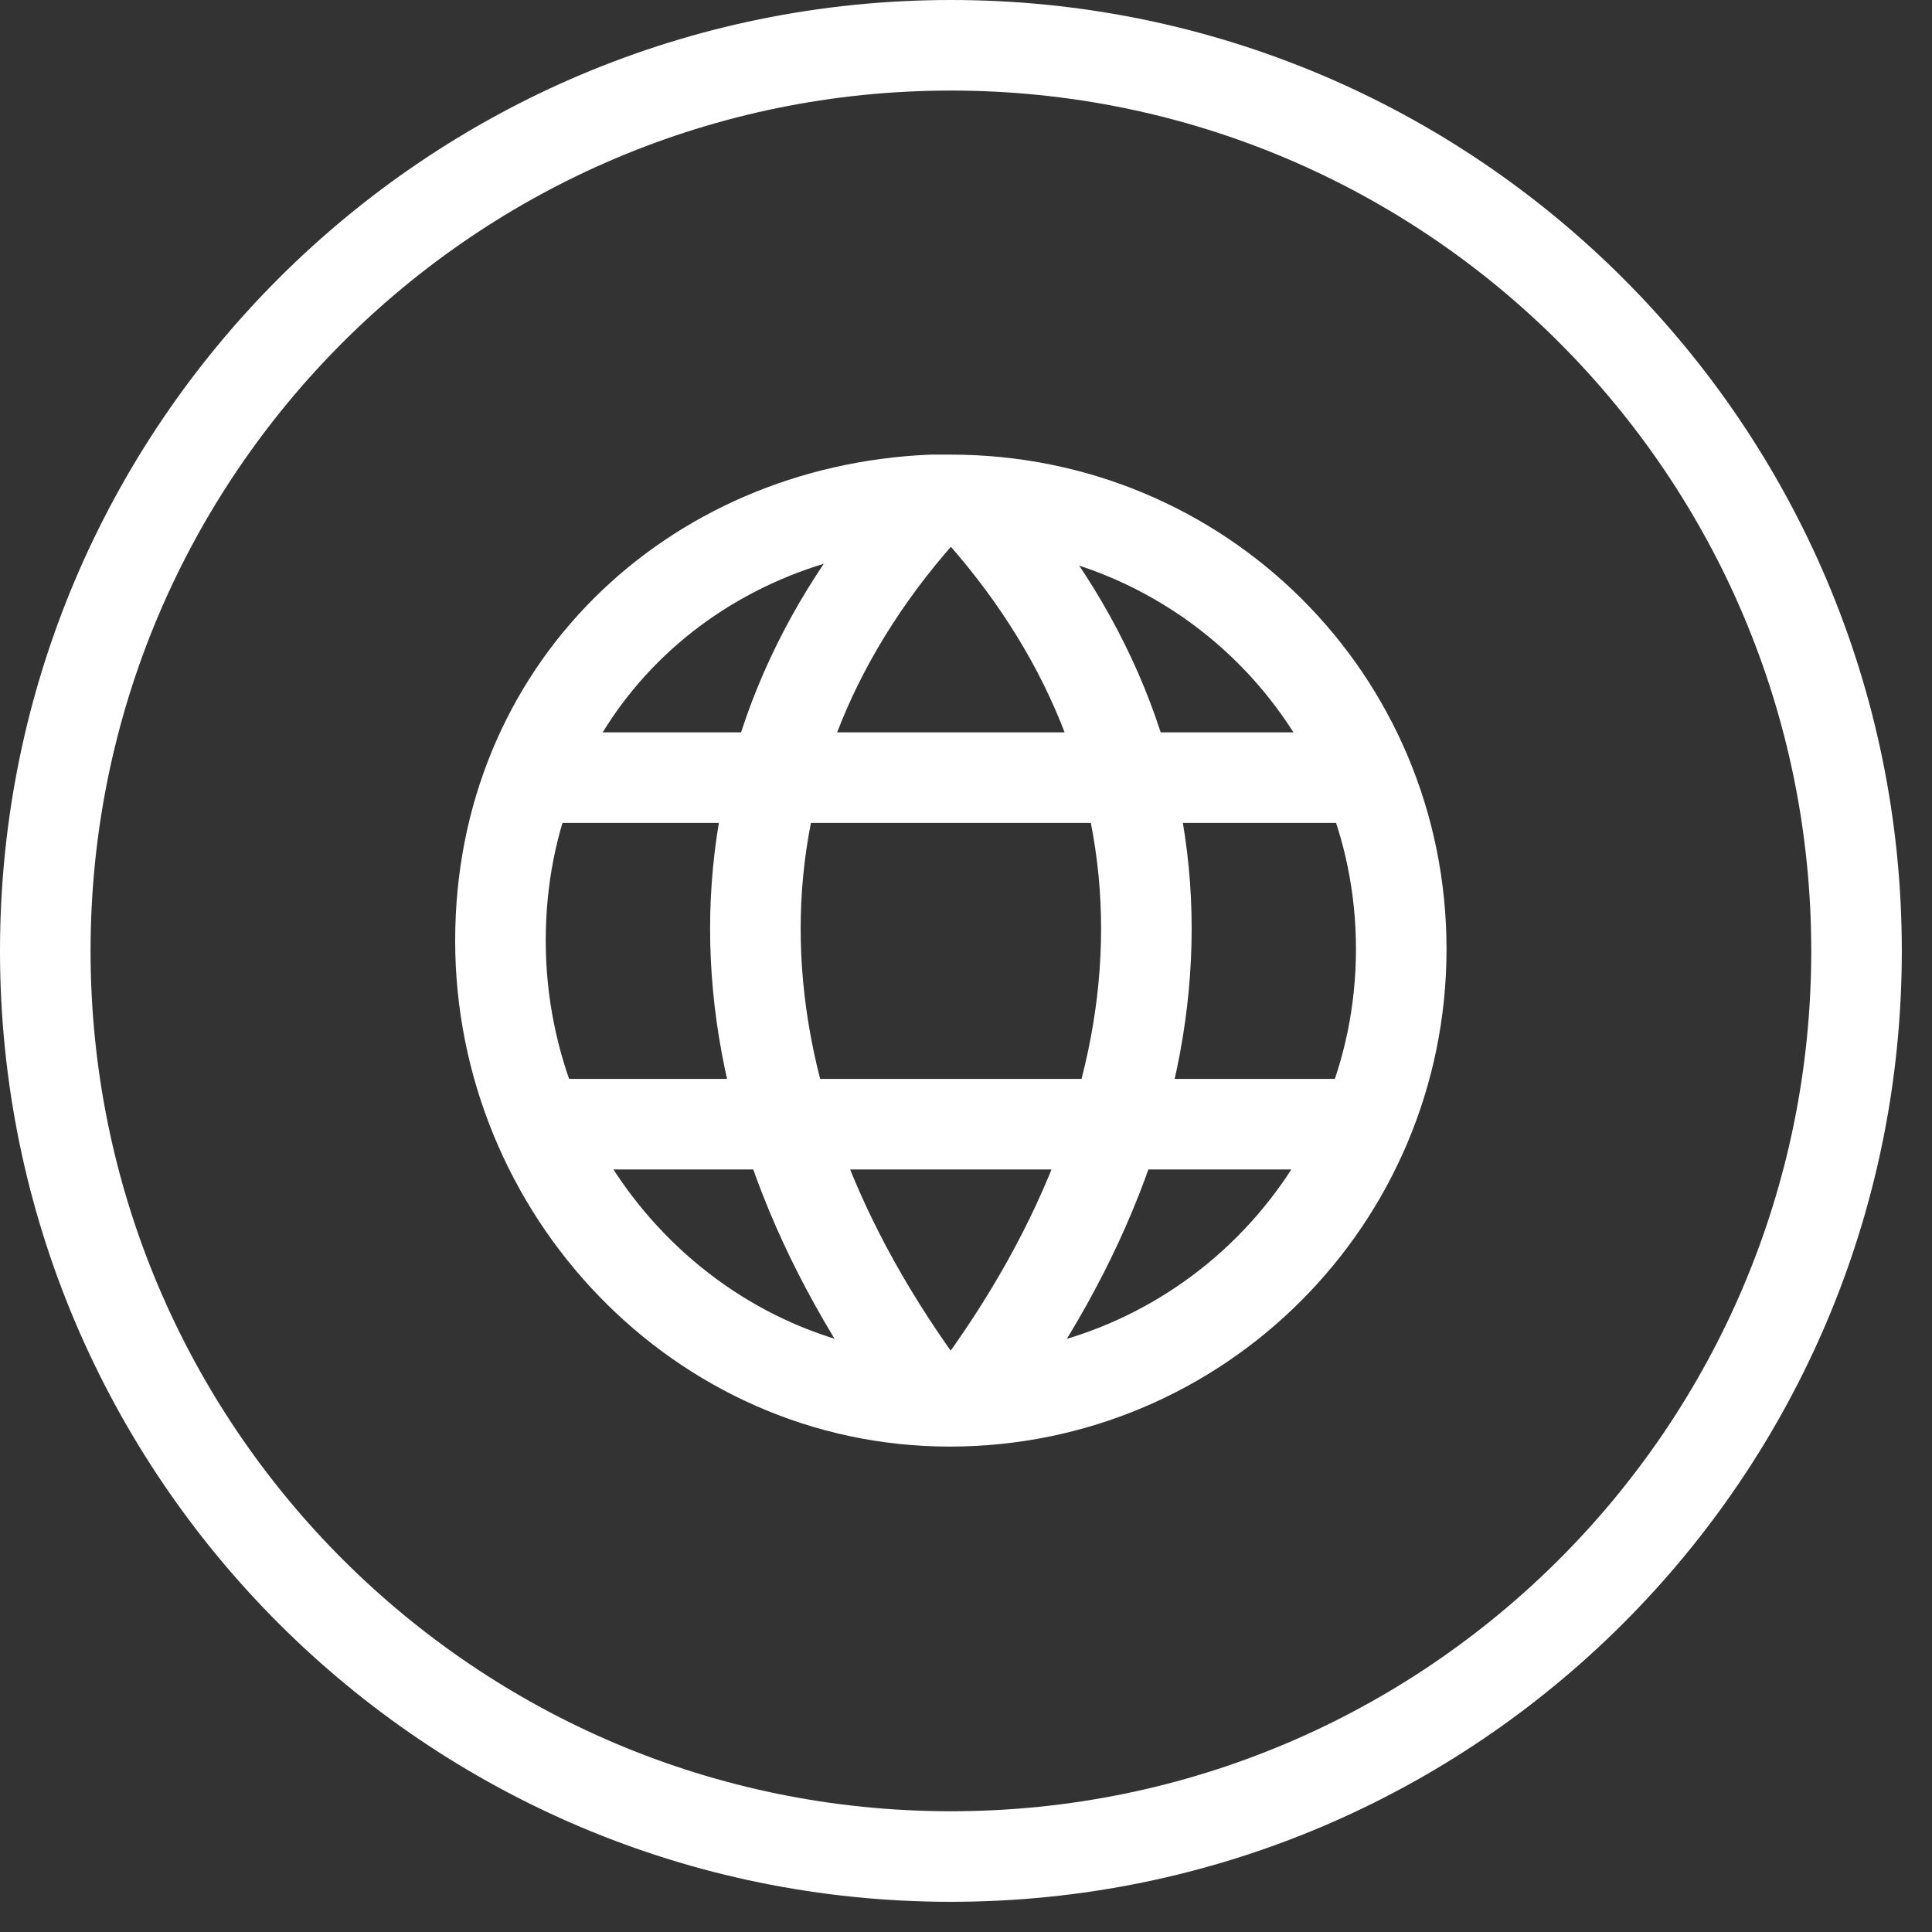
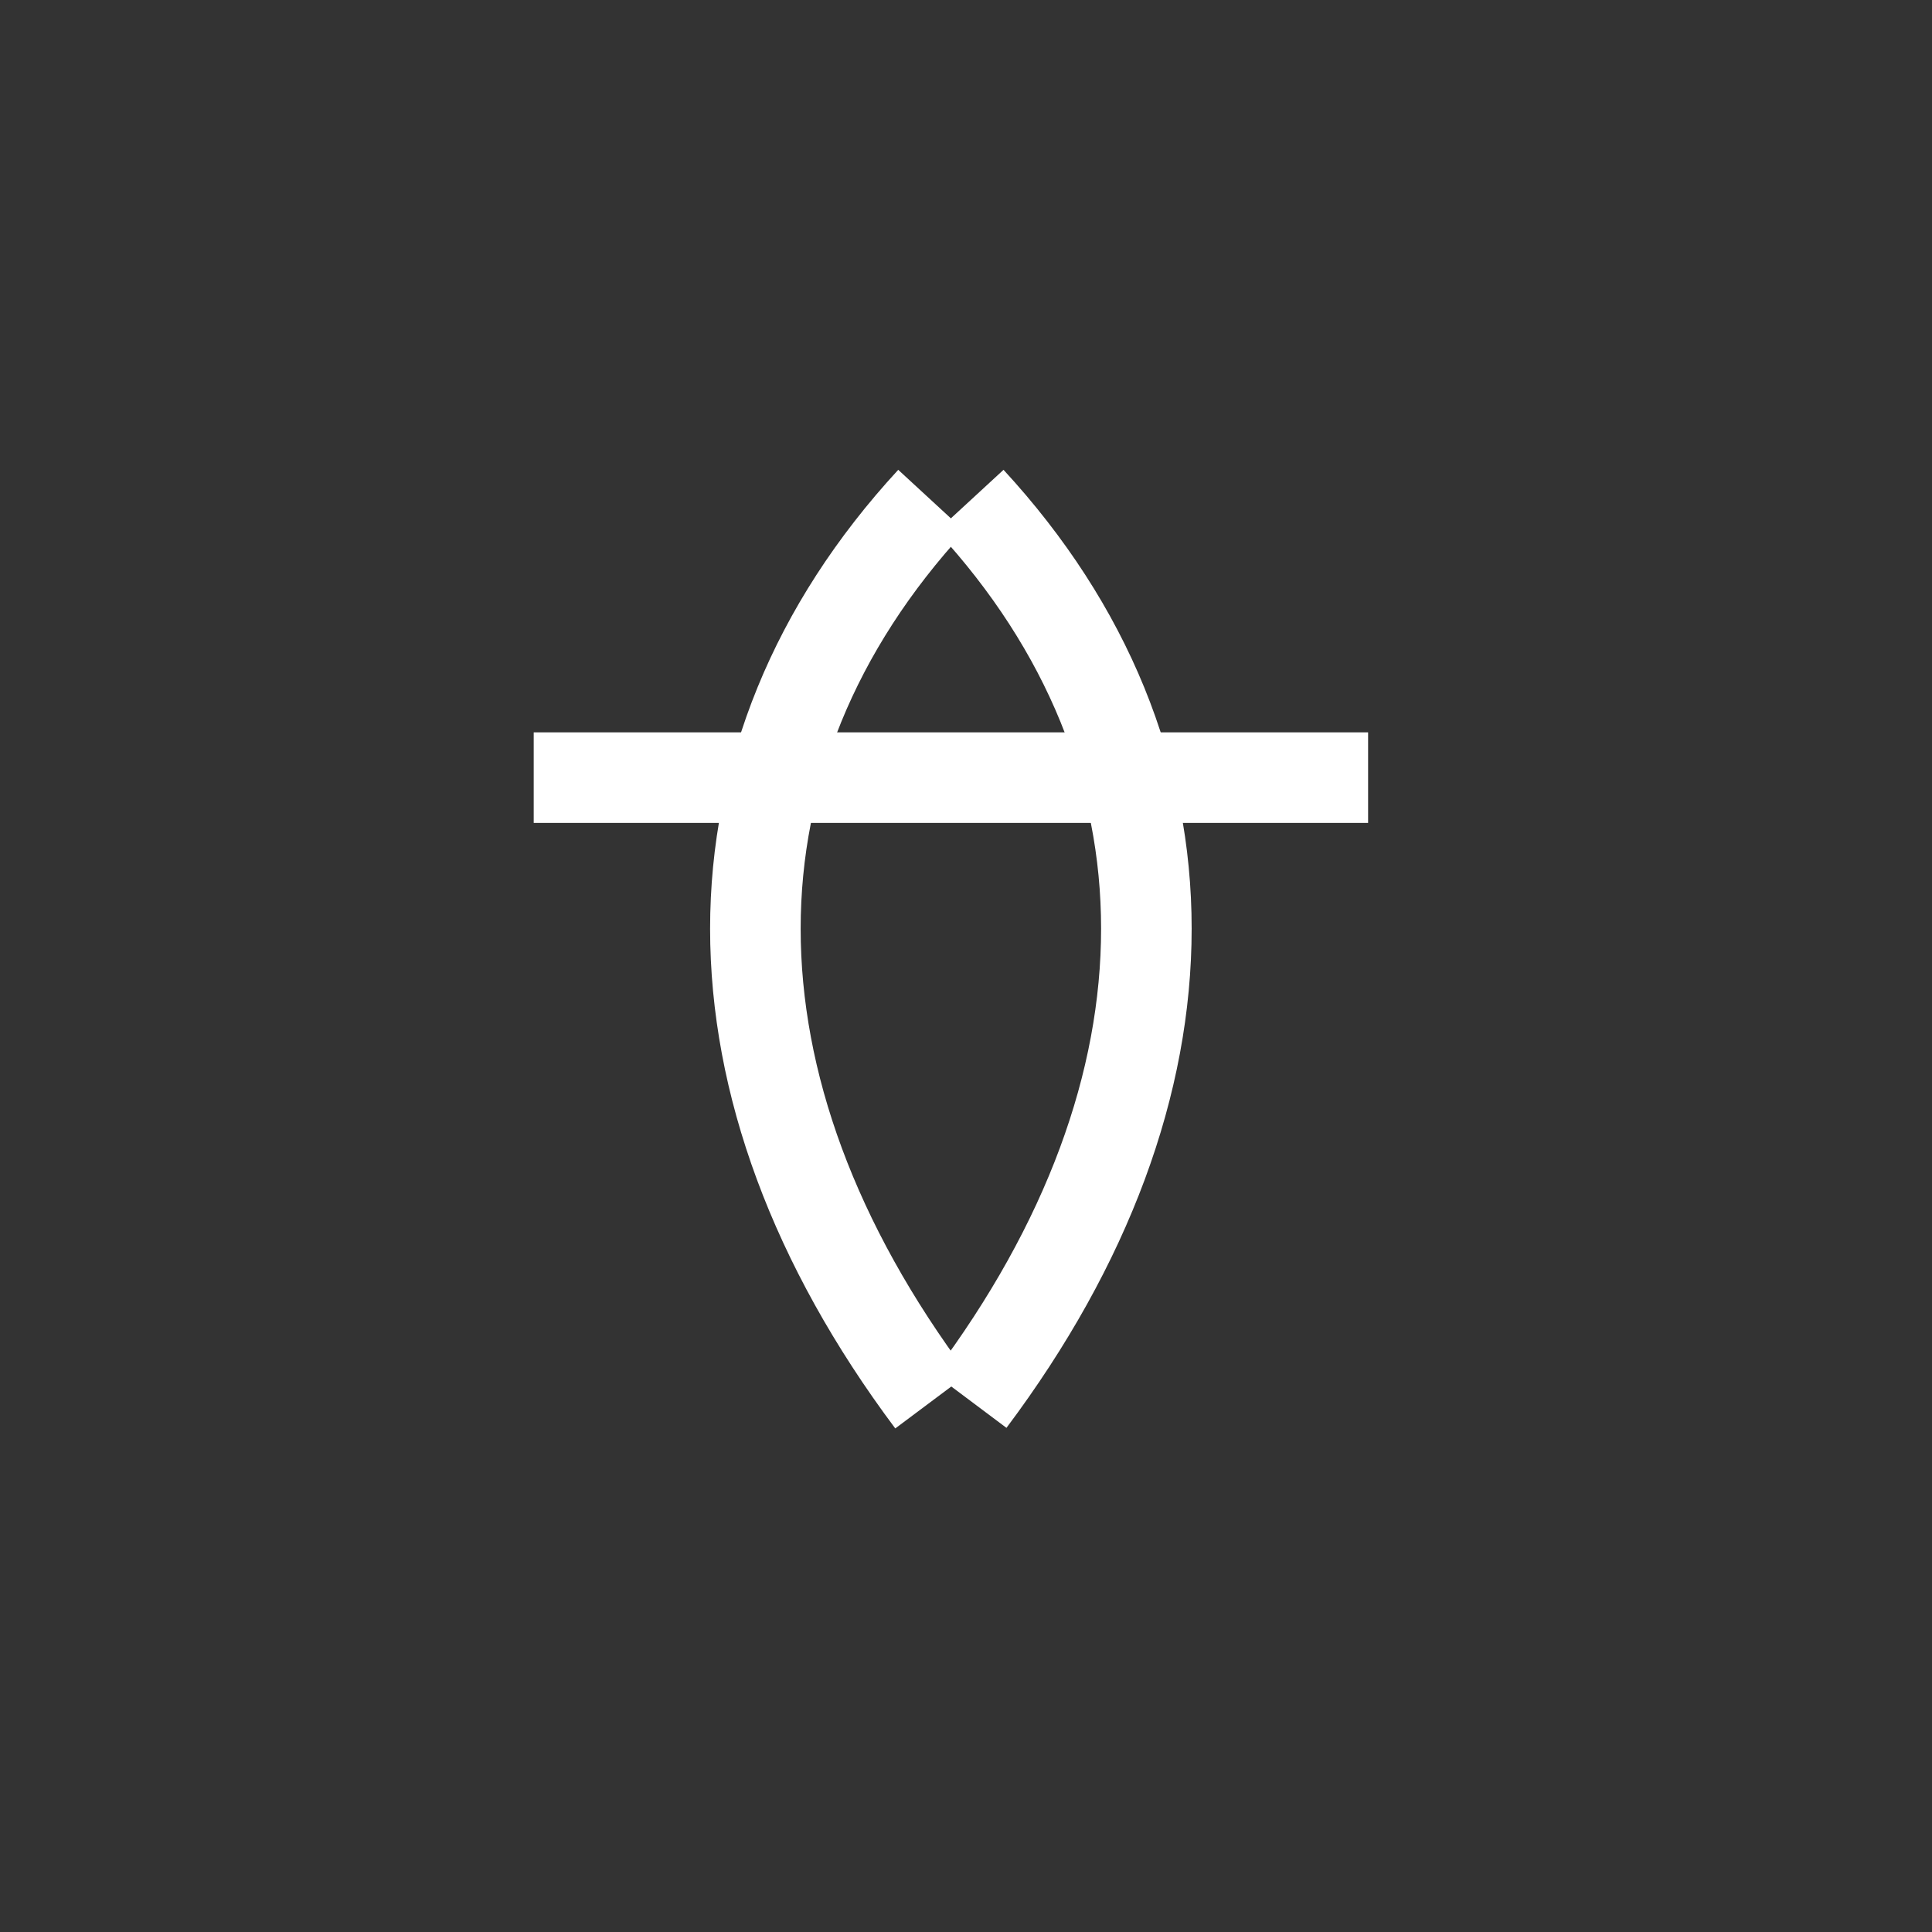
<svg xmlns="http://www.w3.org/2000/svg" width="32" height="32" viewBox="0 0 32 32" fill="none">
  <rect x="0" y="0" width="32" height="32" fill="#333333" stroke="none" />
  <g clip-path="url(#clip0_101_11755)">
-     <path d="M23.209 15.72C23.209 19.86 19.859 23.21 15.729 23.21C11.599 23.21 8.289 19.72 8.289 15.58C8.289 11.44 11.449 8.45 15.429 8.28C15.539 8.28 15.649 8.28 15.749 8.28C19.879 8.28 23.209 11.58 23.209 15.72Z" stroke="white" stroke-width="1.5" stroke-miterlimit="10" />
    <path d="M15.429 8.29C11.539 12.51 11.539 18.01 15.429 23.21" stroke="white" stroke-width="1.5" stroke-miterlimit="10" />
    <path d="M16.07 8.29C19.96 12.51 19.96 18.01 16.07 23.2" stroke="white" stroke-width="1.5" stroke-miterlimit="10" />
-     <path d="M8.9 18.62H22.66" stroke="white" stroke-width="1.5" stroke-miterlimit="10" />
    <path d="M8.84 12.88H22.66" stroke="white" stroke-width="1.5" stroke-miterlimit="10" />
-     <path d="M15.75 30.75C24.034 30.75 30.75 24.034 30.75 15.75C30.75 7.466 24.034 0.75 15.75 0.75C7.466 0.75 0.75 7.466 0.75 15.75C0.75 24.034 7.466 30.75 15.75 30.75Z" stroke="white" stroke-width="1.5" stroke-miterlimit="10" />
  </g>
  <defs>
    <clipPath id="clip0_101_11755">
      <rect width="31.5" height="31.5" fill="white" />
    </clipPath>
  </defs>
</svg>